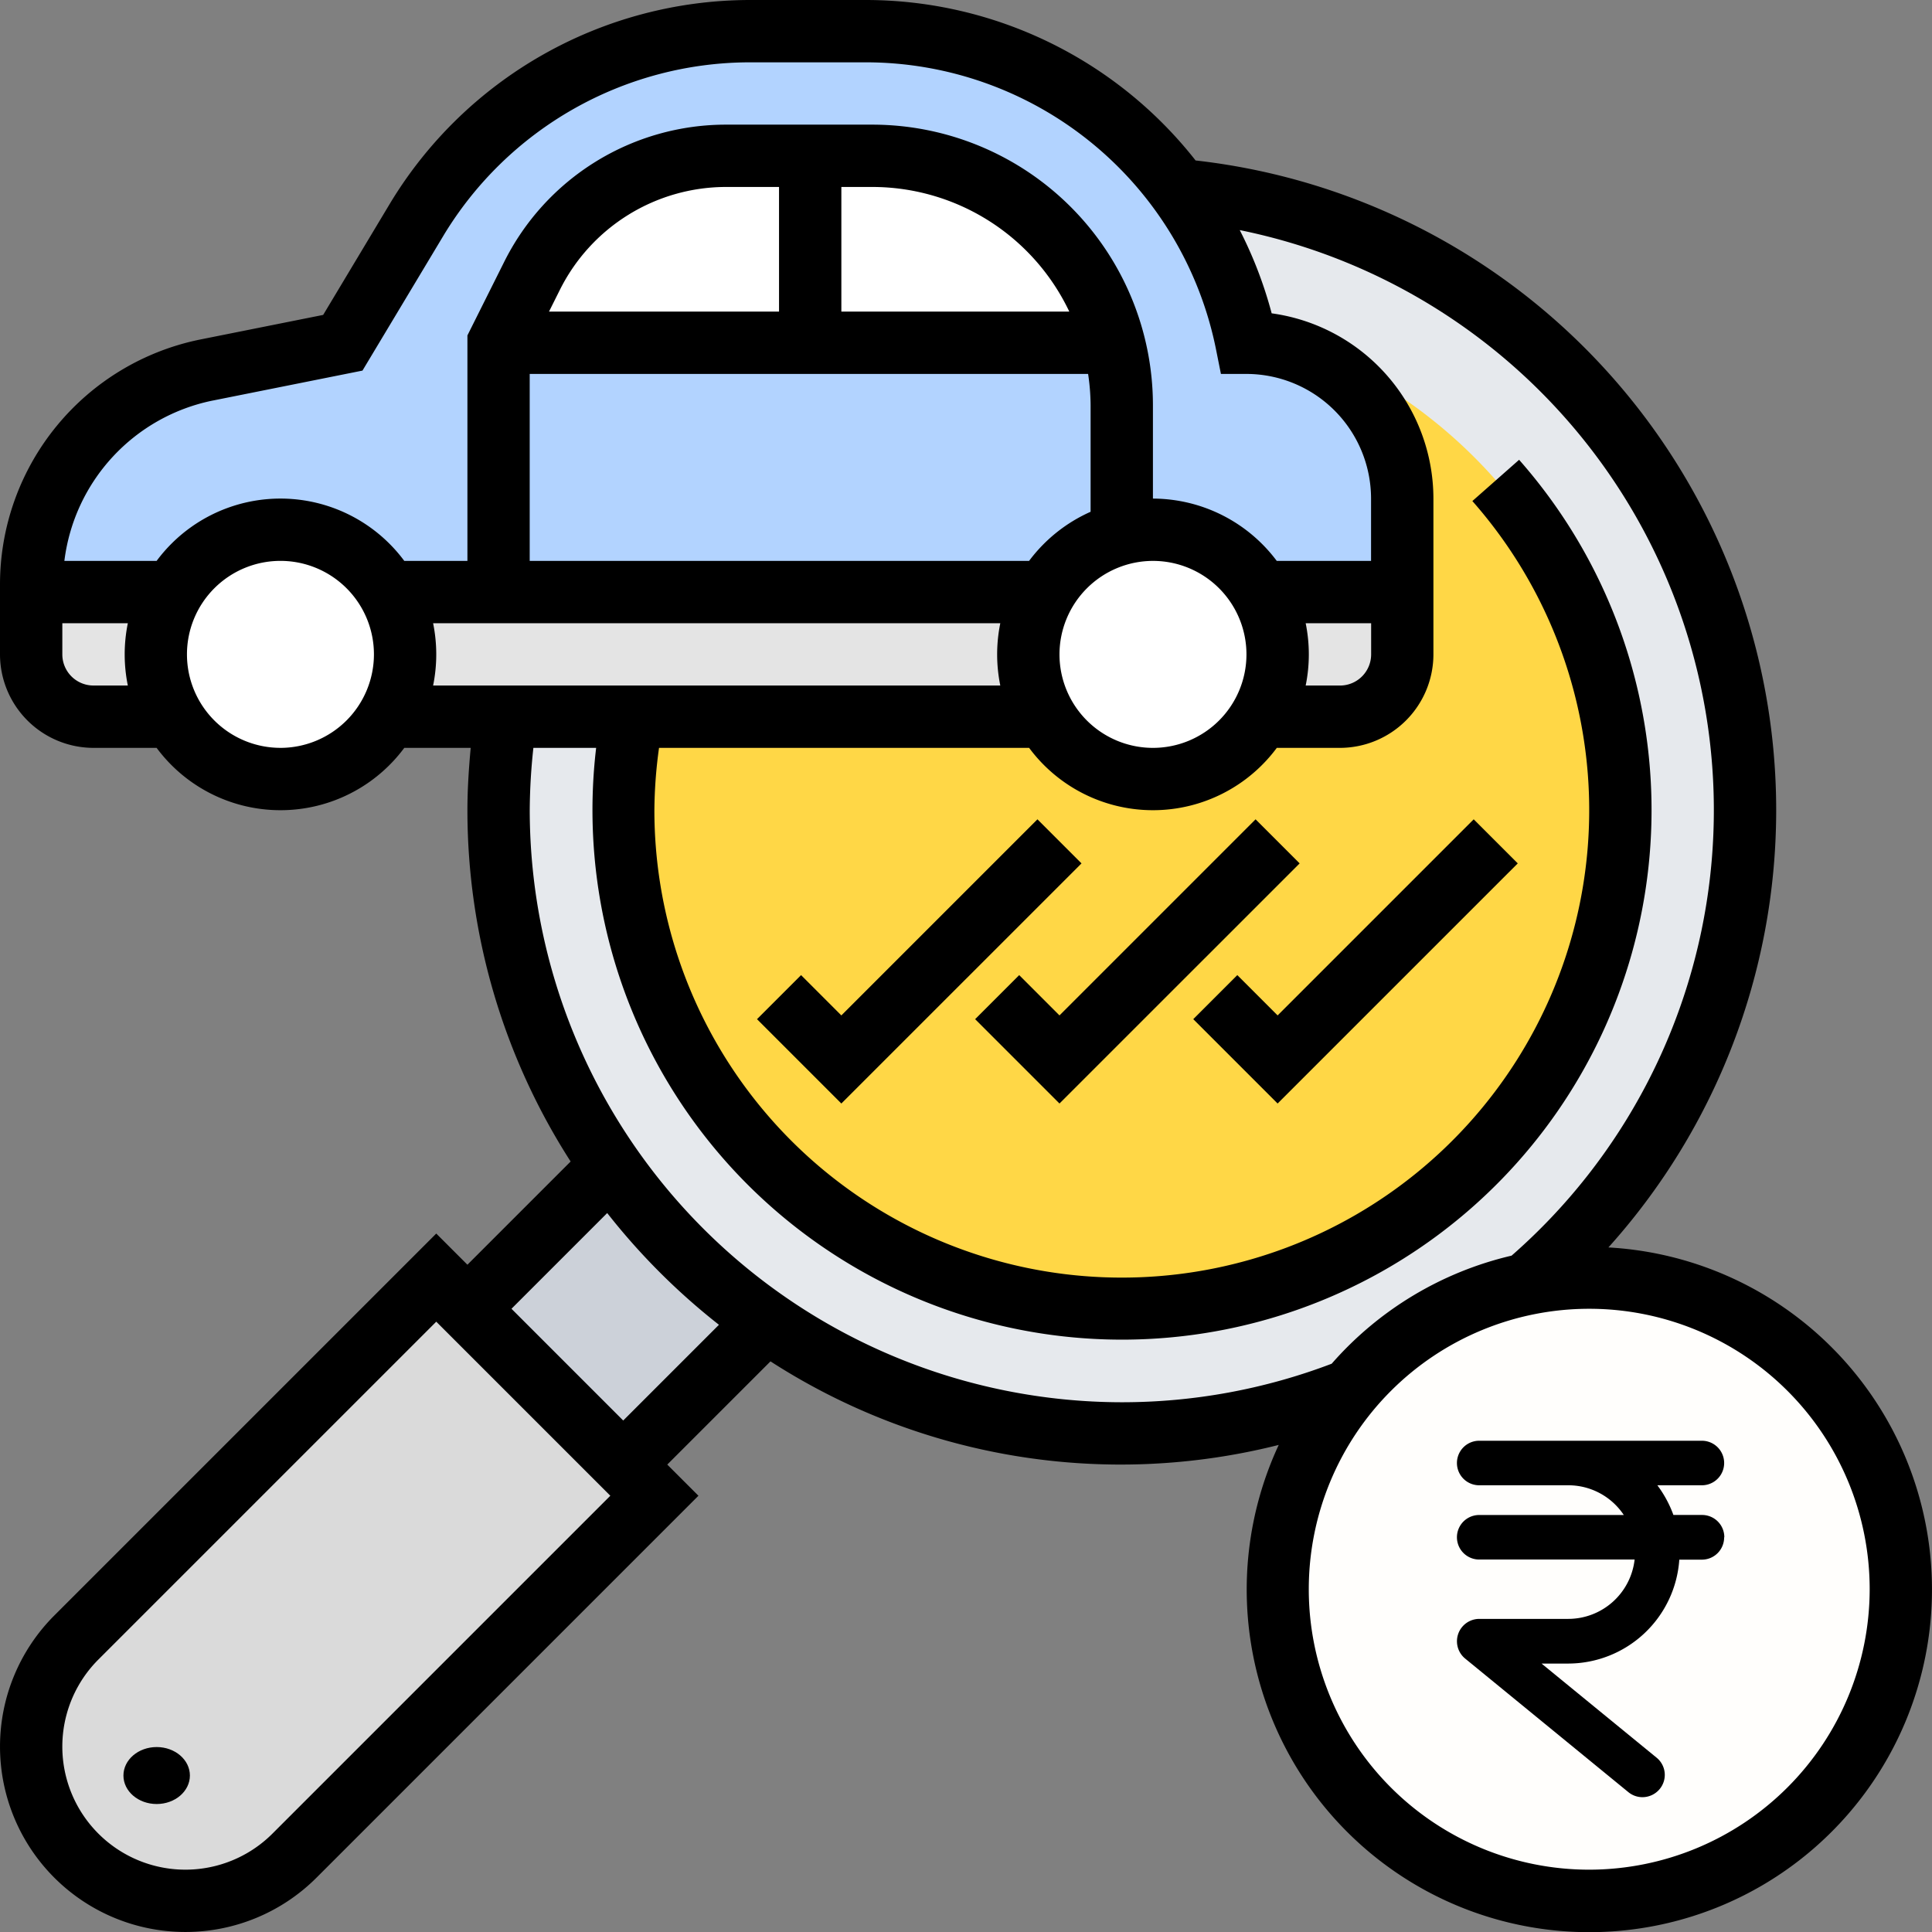
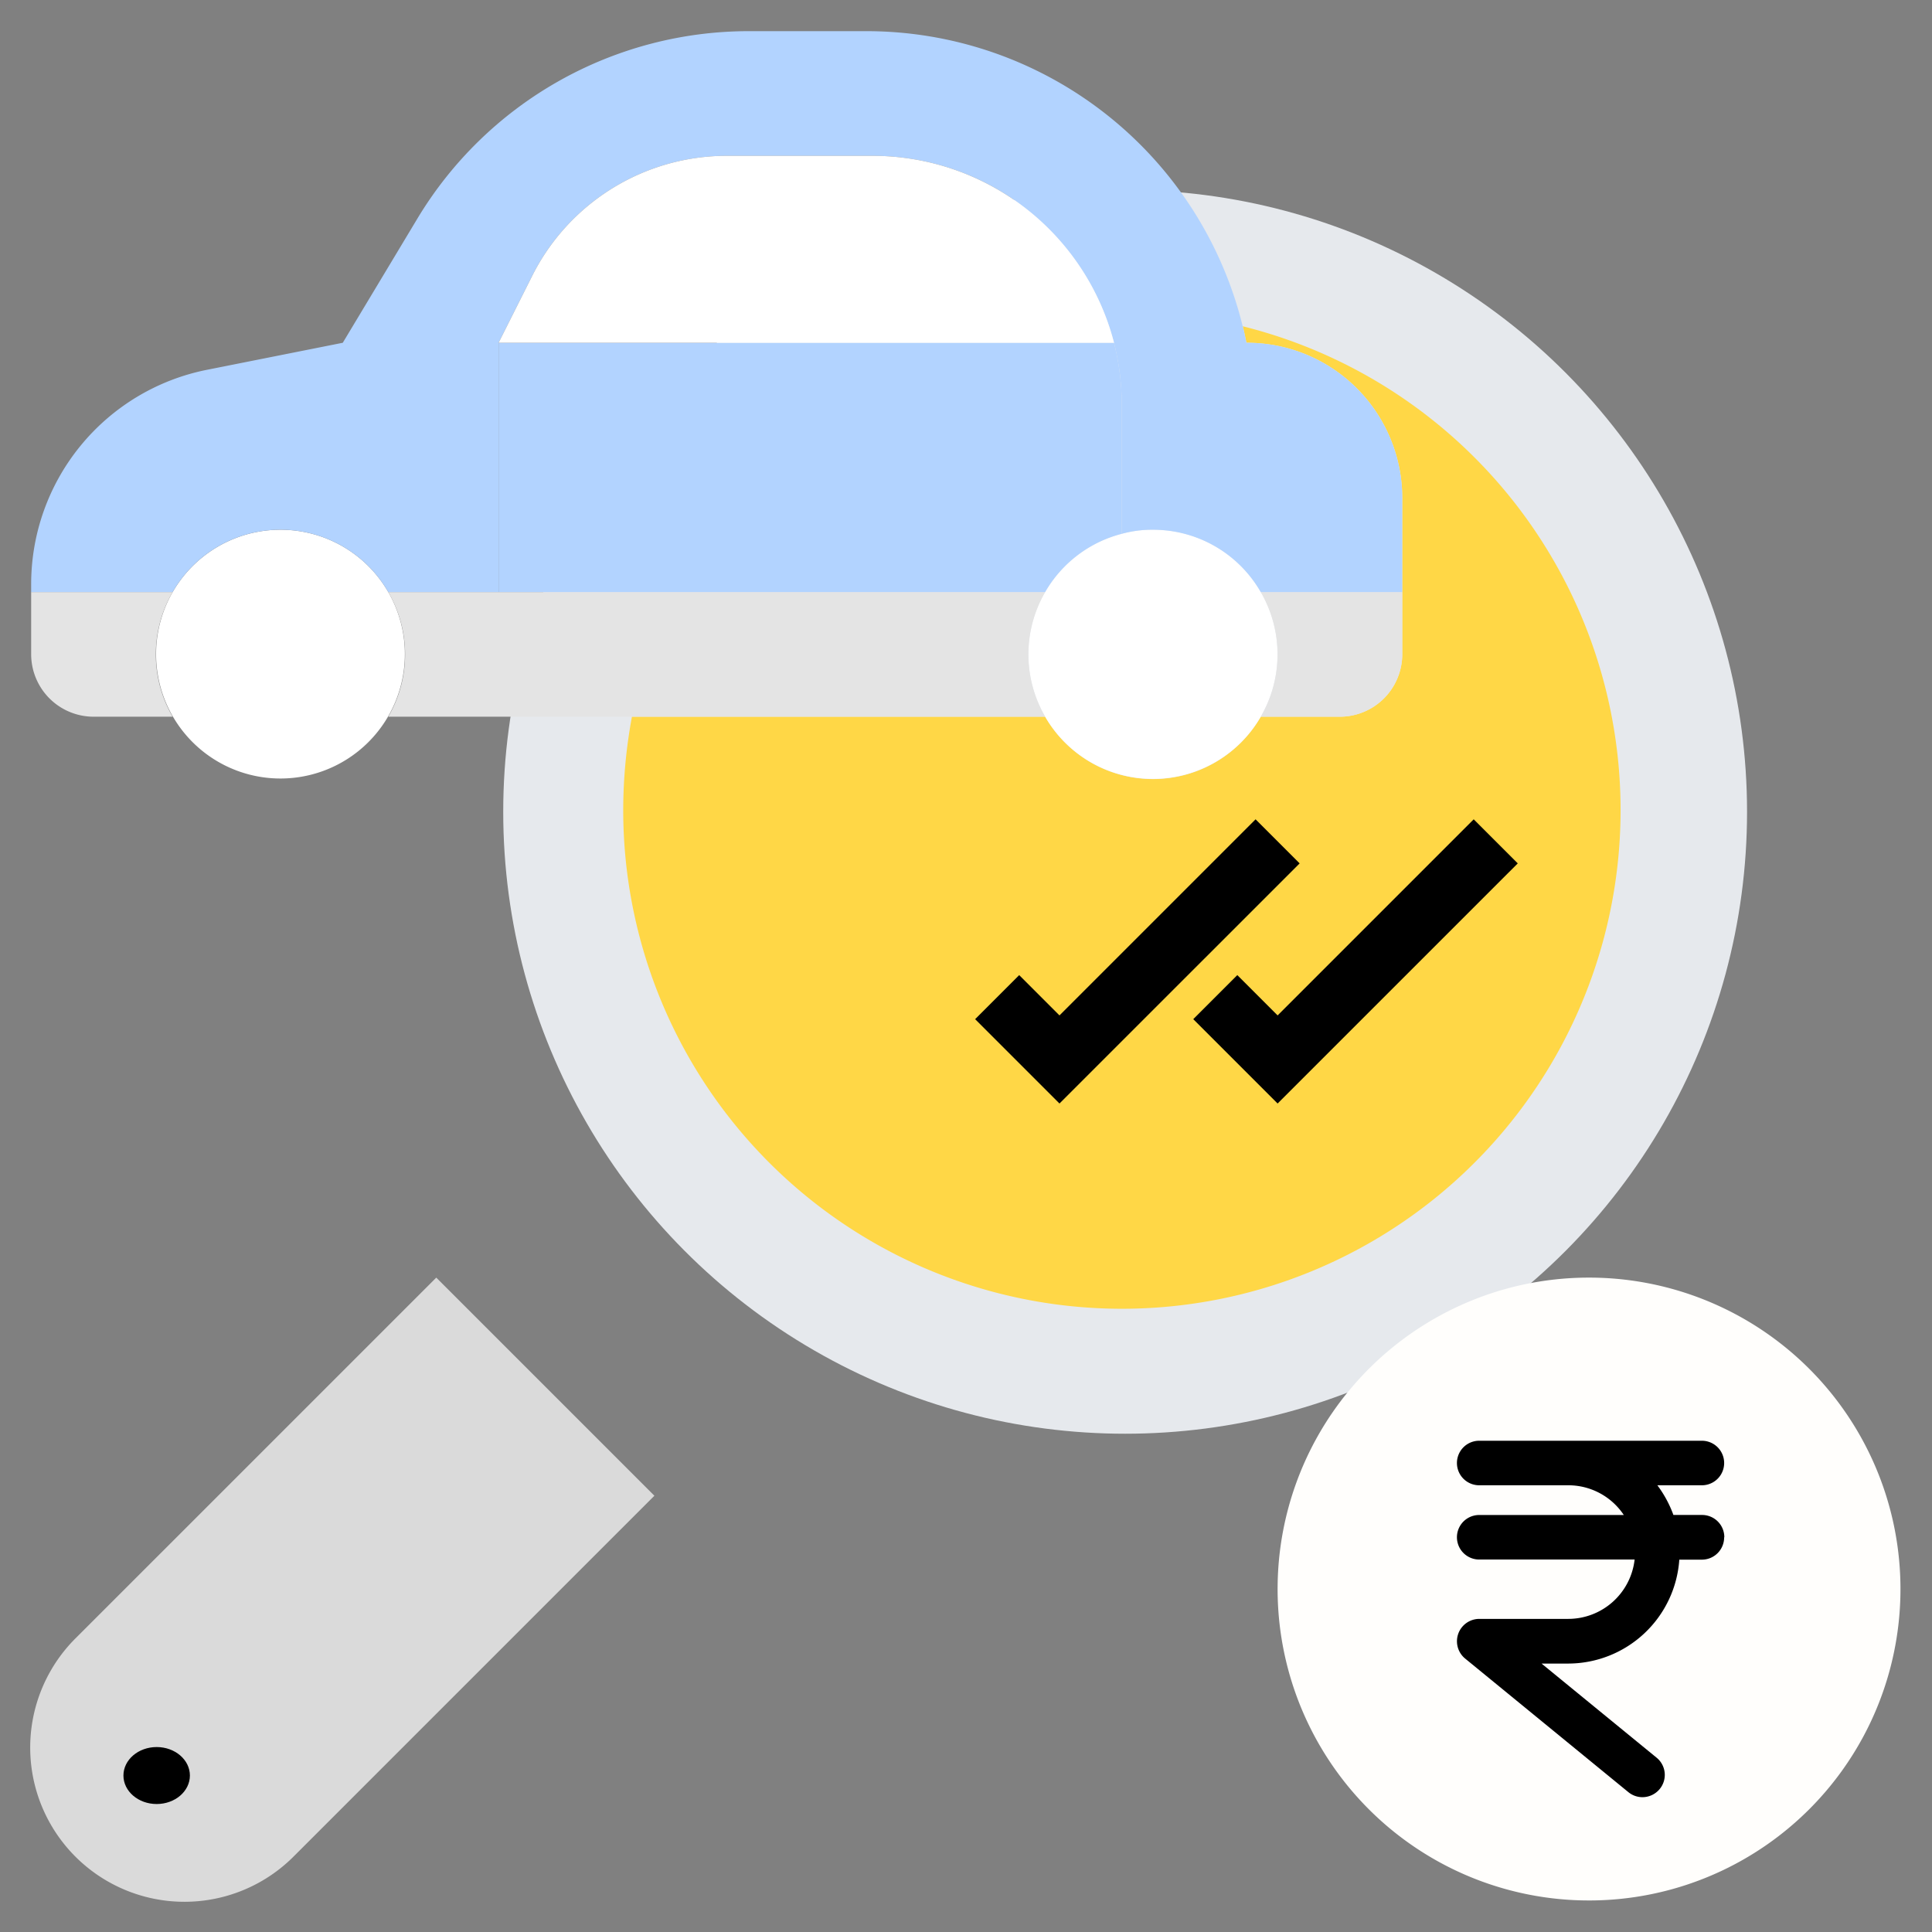
<svg xmlns="http://www.w3.org/2000/svg" width="203.479" height="203.479" viewBox="0 0 203.479 203.479">
  <rect x="0" y="0" width="203.479" height="203.479" fill="#808080" stroke="none" />
  <g id="Group_149" data-name="Group 149" transform="translate(-9229 -2228)">
    <g id="Group_140" data-name="Group 140" transform="translate(9228 2227)">
      <g id="Group_138" data-name="Group 138" transform="translate(4.282 4.282)">
        <g id="Group_125" data-name="Group 125" transform="translate(0 131.276)">
          <path id="Path_559" data-name="Path 559" d="M47.947,45.282l16.41,16.41,3.282,3.282L29.732,102.879A16.245,16.245,0,1,1,6.759,79.906L44.665,42Z" transform="translate(-2 -42)" fill="#dadada" />
        </g>
        <g id="Group_126" data-name="Group 126" transform="translate(49.229 16.41)">
          <circle id="Ellipse_9" data-name="Ellipse 9" cx="65.5" cy="65.5" r="65.5" transform="translate(0.489 0.309)" fill="#e6e9ed" />
        </g>
        <g id="Group_127" data-name="Group 127" transform="translate(45.947 119.527)">
-           <path id="Path_560" data-name="Path 560" d="M47.441,54.8v.033L32.41,69.861,16,53.451,31.031,38.42h.033A64.727,64.727,0,0,0,47.441,54.8Z" transform="translate(-16 -38.42)" fill="#ccd1d9" />
+           <path id="Path_560" data-name="Path 560" d="M47.441,54.8v.033h.033A64.727,64.727,0,0,0,47.441,54.8Z" transform="translate(-16 -38.42)" fill="#ccd1d9" />
        </g>
        <g id="Group_128" data-name="Group 128" transform="translate(131.276 131.276)">
          <path id="Path_561" data-name="Path 561" d="M74.819,42A32.8,32.8,0,1,1,49.483,53.946l.033-.033A32.743,32.743,0,0,1,74.819,42Z" transform="translate(-42 -42)" fill="#fffefc" />
        </g>
        <g id="Group_129" data-name="Group 129" transform="translate(62.356 31.08)">
          <path id="Path_562" data-name="Path 562" d="M86.244,11.47A52.521,52.521,0,1,1,21,62.438a53.85,53.85,0,0,1,.919-9.846H65.437a13.1,13.1,0,0,0,22.711,0h8.336a6.583,6.583,0,0,0,6.564-6.564V29.619a16.36,16.36,0,0,0-16.41-16.41C86.507,12.619,86.408,12.061,86.244,11.47Z" transform="translate(-21 -11.47)" fill="#ffd746" />
        </g>
        <g id="Group_130" data-name="Group 130" transform="translate(105.021 52.511)">
          <path id="Path_563" data-name="Path 563" d="M58.483,24.564a13.114,13.114,0,1,1-14.637-6.137A12,12,0,0,1,47.128,18,13.062,13.062,0,0,1,58.483,24.564Z" transform="translate(-34 -18)" fill="#fff" />
        </g>
        <g id="Group_131" data-name="Group 131" transform="translate(13.128 52.511)">
          <path id="Path_564" data-name="Path 564" d="M30.483,24.564A13.1,13.1,0,1,1,19.128,18,13.093,13.093,0,0,1,30.483,24.564Z" transform="translate(-6 -18)" fill="#fff" />
        </g>
        <g id="Group_132" data-name="Group 132" transform="translate(129.504 59.074)">
          <path id="Path_565" data-name="Path 565" d="M49.8,33.128H41.46A13.041,13.041,0,0,0,41.46,20h14.9v6.564A6.583,6.583,0,0,1,49.8,33.128Z" transform="translate(-41.46 -20)" fill="#e4e4e4" />
        </g>
        <g id="Group_133" data-name="Group 133" transform="translate(37.611 59.074)">
          <path id="Path_566" data-name="Path 566" d="M25.8,33.128H13.46A13.041,13.041,0,0,0,13.46,20H82.643a13.041,13.041,0,0,0,0,13.128H25.8Z" transform="translate(-13.46 -20)" fill="#e4e4e4" />
        </g>
        <g id="Group_134" data-name="Group 134" transform="translate(0 59.074)">
          <path id="Path_567" data-name="Path 567" d="M2.2,20H16.9a13.041,13.041,0,0,0,0,13.128H8.564A6.583,6.583,0,0,1,2,26.564V20Z" transform="translate(-2 -20)" fill="#e4e4e4" />
        </g>
        <g id="Group_135" data-name="Group 135" transform="translate(0)">
          <path id="Path_568" data-name="Path 568" d="M116.046,34.819A26.275,26.275,0,0,0,90.612,15.128H75.285a22.926,22.926,0,0,0-20.545,12.7l-3.512,6.99V61.074H39.611a13.1,13.1,0,0,0-22.711,0H2v-.853A23.015,23.015,0,0,1,20.477,37.674l14.342-2.855,7.811-13A40.733,40.733,0,0,1,77.615,2h12.34A40.814,40.814,0,0,1,129.6,33.08c.164.591.263,1.149.394,1.739a16.36,16.36,0,0,1,16.41,16.41v9.846H131.5a13.062,13.062,0,0,0-11.355-6.564,12,12,0,0,0-3.282.427V41.383A27.039,27.039,0,0,0,116.046,34.819Z" transform="translate(-2 -2)" fill="#b2d3ff" />
        </g>
        <g id="Group_136" data-name="Group 136" transform="translate(49.229 32.819)">
          <path id="Path_569" data-name="Path 569" d="M82.638,18.564V32.118a13.065,13.065,0,0,0-8.074,6.137H17V12H81.818a27.039,27.039,0,0,1,.82,6.564Z" transform="translate(-17 -12)" fill="#b2d3ff" />
        </g>
        <g id="Group_137" data-name="Group 137" transform="translate(49.229 13.128)">
          <path id="Path_570" data-name="Path 570" d="M56.383,6H41.056A22.926,22.926,0,0,0,20.512,18.7L17,25.691H81.818A26.275,26.275,0,0,0,56.383,6Z" transform="translate(-17 -6)" fill="#fff" />
        </g>
      </g>
      <g id="Group_139" data-name="Group 139" transform="translate(1 1)">
-         <path id="Path_571" data-name="Path 571" d="M170.4,132.378A68.856,68.856,0,0,0,126.92,17.9,44.187,44.187,0,0,0,92.244,1H79.907A44.334,44.334,0,0,0,42.086,22.411l-7.05,11.756L22.109,36.753A26.324,26.324,0,0,0,1,62.5V69.92a9.858,9.858,0,0,0,9.846,9.846h6.649a16.239,16.239,0,0,0,26.085,0h6.994c-.2,2.179-.345,4.372-.345,6.564a68.44,68.44,0,0,0,10.87,37L50.229,134.2l-3.282-3.282L6.72,171.144a19.526,19.526,0,1,0,27.614,27.614l40.226-40.226-3.282-3.282,10.87-10.87a68.016,68.016,0,0,0,53.528,8.8,36.086,36.086,0,1,0,34.719-20.8Zm-147-89.189,15.776-3.157,8.546-14.243A37.733,37.733,0,0,1,79.907,7.564H92.244a37.649,37.649,0,0,1,36.816,30.18l.528,2.639h2.688A13.141,13.141,0,0,1,145.4,53.511v6.564h-9.931a16.343,16.343,0,0,0-13.042-6.564V43.665A29.569,29.569,0,0,0,92.894,14.128H77.554A26.107,26.107,0,0,0,54.072,28.64l-3.843,7.686V60.074H43.58a16.239,16.239,0,0,0-26.085,0H7.78A19.7,19.7,0,0,1,23.392,43.189ZM138.509,66.638h6.9V69.92a3.283,3.283,0,0,1-3.282,3.282h-3.613a16.412,16.412,0,0,0,0-6.564Zm-29.12-6.564h-52.6V40.383H115.6a23.058,23.058,0,0,1,.263,3.282V54.9a16.407,16.407,0,0,0-6.478,5.172ZM92.894,20.691a22.983,22.983,0,0,1,20.725,13.128H89.612V20.691ZM83.048,33.819H58.821l1.122-2.245A19.582,19.582,0,0,1,77.554,20.691h5.494Zm39.383,26.255a9.846,9.846,0,1,1-9.846,9.846A9.858,9.858,0,0,1,122.431,60.074ZM10.846,73.2A3.283,3.283,0,0,1,7.564,69.92V66.638h6.9a16.413,16.413,0,0,0,0,6.564Zm19.691,6.564a9.846,9.846,0,1,1,9.846-9.846A9.858,9.858,0,0,1,30.537,79.766ZM46.615,66.638h59.737a16.412,16.412,0,0,0,0,6.564H46.615a16.413,16.413,0,0,0,0-6.564ZM29.694,194.117a12.963,12.963,0,1,1-18.333-18.333L46.947,140.2,65.28,158.532Zm36.944-43.508L54.869,138.84l10.082-10.082A69.57,69.57,0,0,0,76.72,140.527Zm52.511-1.923A62.425,62.425,0,0,1,56.792,86.33a63.464,63.464,0,0,1,.384-6.564h6.61a55.771,55.771,0,1,0,97.207-30.341L156.07,53.77A49.228,49.228,0,1,1,69.92,86.33a49.858,49.858,0,0,1,.489-6.564h38.979a16.239,16.239,0,0,0,26.085,0h6.649a9.858,9.858,0,0,0,9.846-9.846V53.511A19.72,19.72,0,0,0,134.932,34a43.863,43.863,0,0,0-3.361-8.766A62.332,62.332,0,0,1,160.2,133.245a36.081,36.081,0,0,0-18.946,11.382A62.109,62.109,0,0,1,119.149,148.686Zm49.229,49.229a29.537,29.537,0,1,1,29.537-29.537A29.569,29.569,0,0,1,168.377,197.915Z" transform="translate(-1 -1)" />
-         <path id="Path_573" data-name="Path 573" d="M54.83,27.293,34.177,47.946,29.934,43.7l-4.641,4.641,8.884,8.884L59.471,31.934Z" transform="translate(54.434 58.998)" />
        <path id="Path_574" data-name="Path 574" d="M61.83,27.293,41.177,47.946,36.934,43.7l-4.641,4.641,8.884,8.884L66.471,31.934Z" transform="translate(70.408 58.998)" />
        <path id="Path_575" data-name="Path 575" d="M43.934,43.7l-4.641,4.641,8.884,8.884L73.471,31.934,68.83,27.293,48.177,47.946Z" transform="translate(86.381 58.998)" />
        <ellipse id="Ellipse_10" data-name="Ellipse 10" cx="3.5" cy="3" rx="3.5" ry="3" transform="translate(13 184)" />
      </g>
    </g>
    <path id="Path_576" data-name="Path 576" d="M31.143,10.168A2.342,2.342,0,0,1,28.8,12.513H26.421A11.75,11.75,0,0,1,14.726,23.457H11.912L24.029,33.37a2.337,2.337,0,0,1,.328,3.3,2.365,2.365,0,0,1-1.814.86A2.341,2.341,0,0,1,21.058,37L3.86,22.926a2.357,2.357,0,0,1,1.485-4.174h9.381A7.041,7.041,0,0,0,21.715,12.5H5.346a2.345,2.345,0,1,1,0-4.69H20.574A7.013,7.013,0,0,0,14.726,4.68H5.346a2.345,2.345,0,1,1,0-4.69H28.8a2.345,2.345,0,1,1,0,4.69h-4.69A12.075,12.075,0,0,1,25.8,7.807h3.017a2.342,2.342,0,0,1,2.345,2.345Z" transform="translate(9379.444 2379.75)" />
  </g>
</svg>